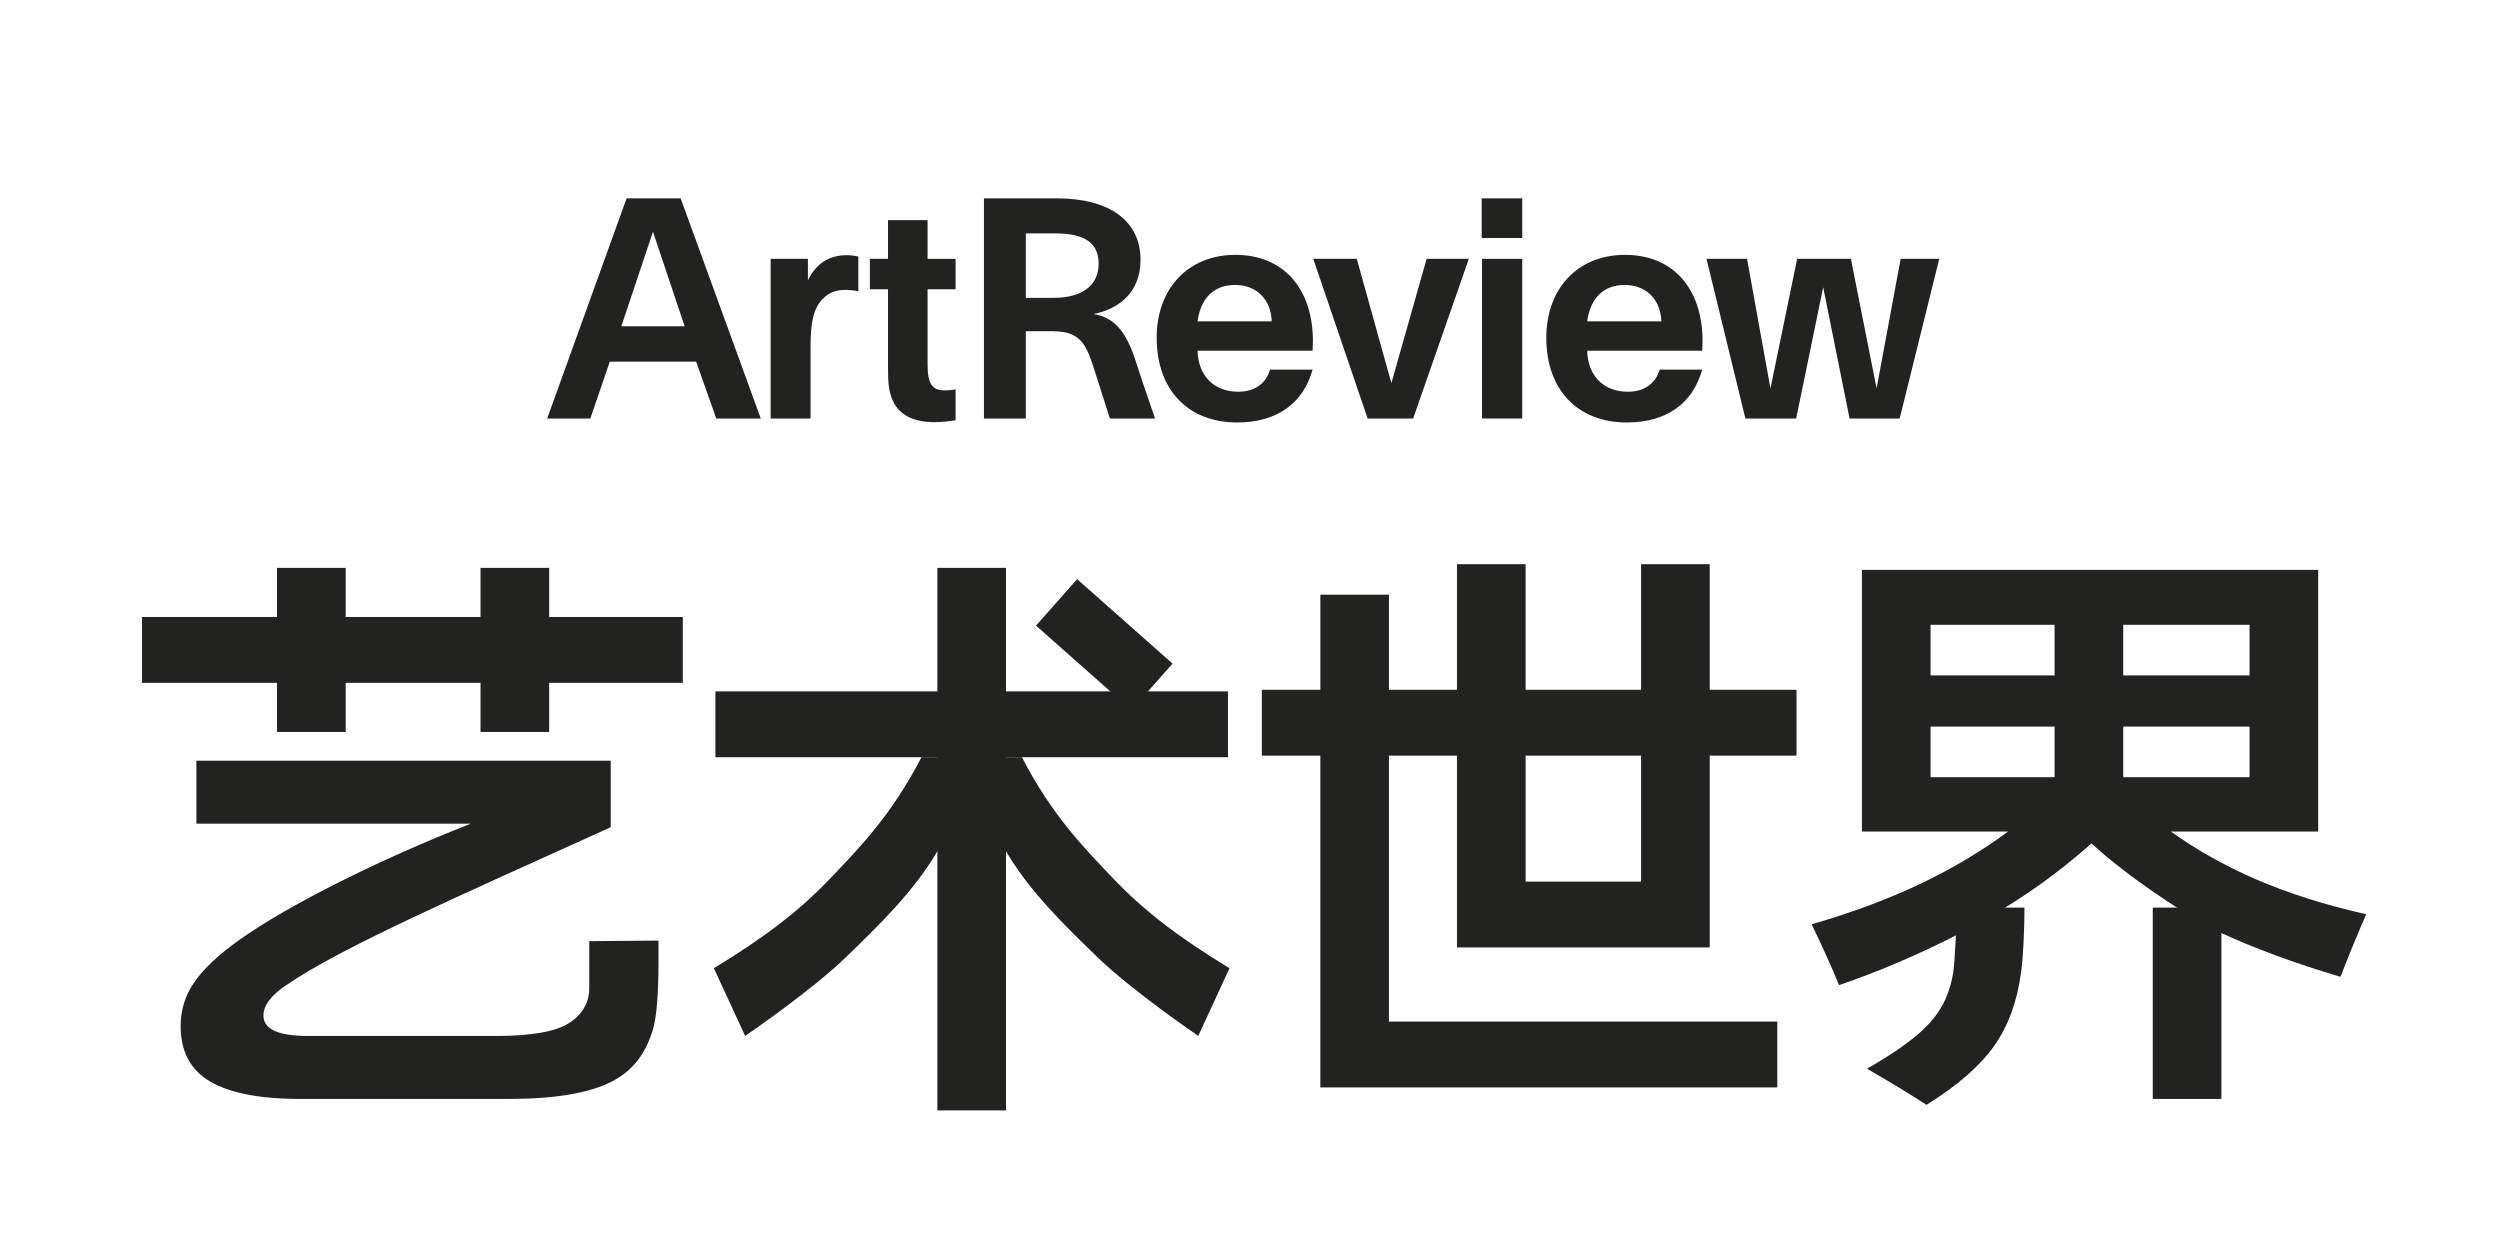
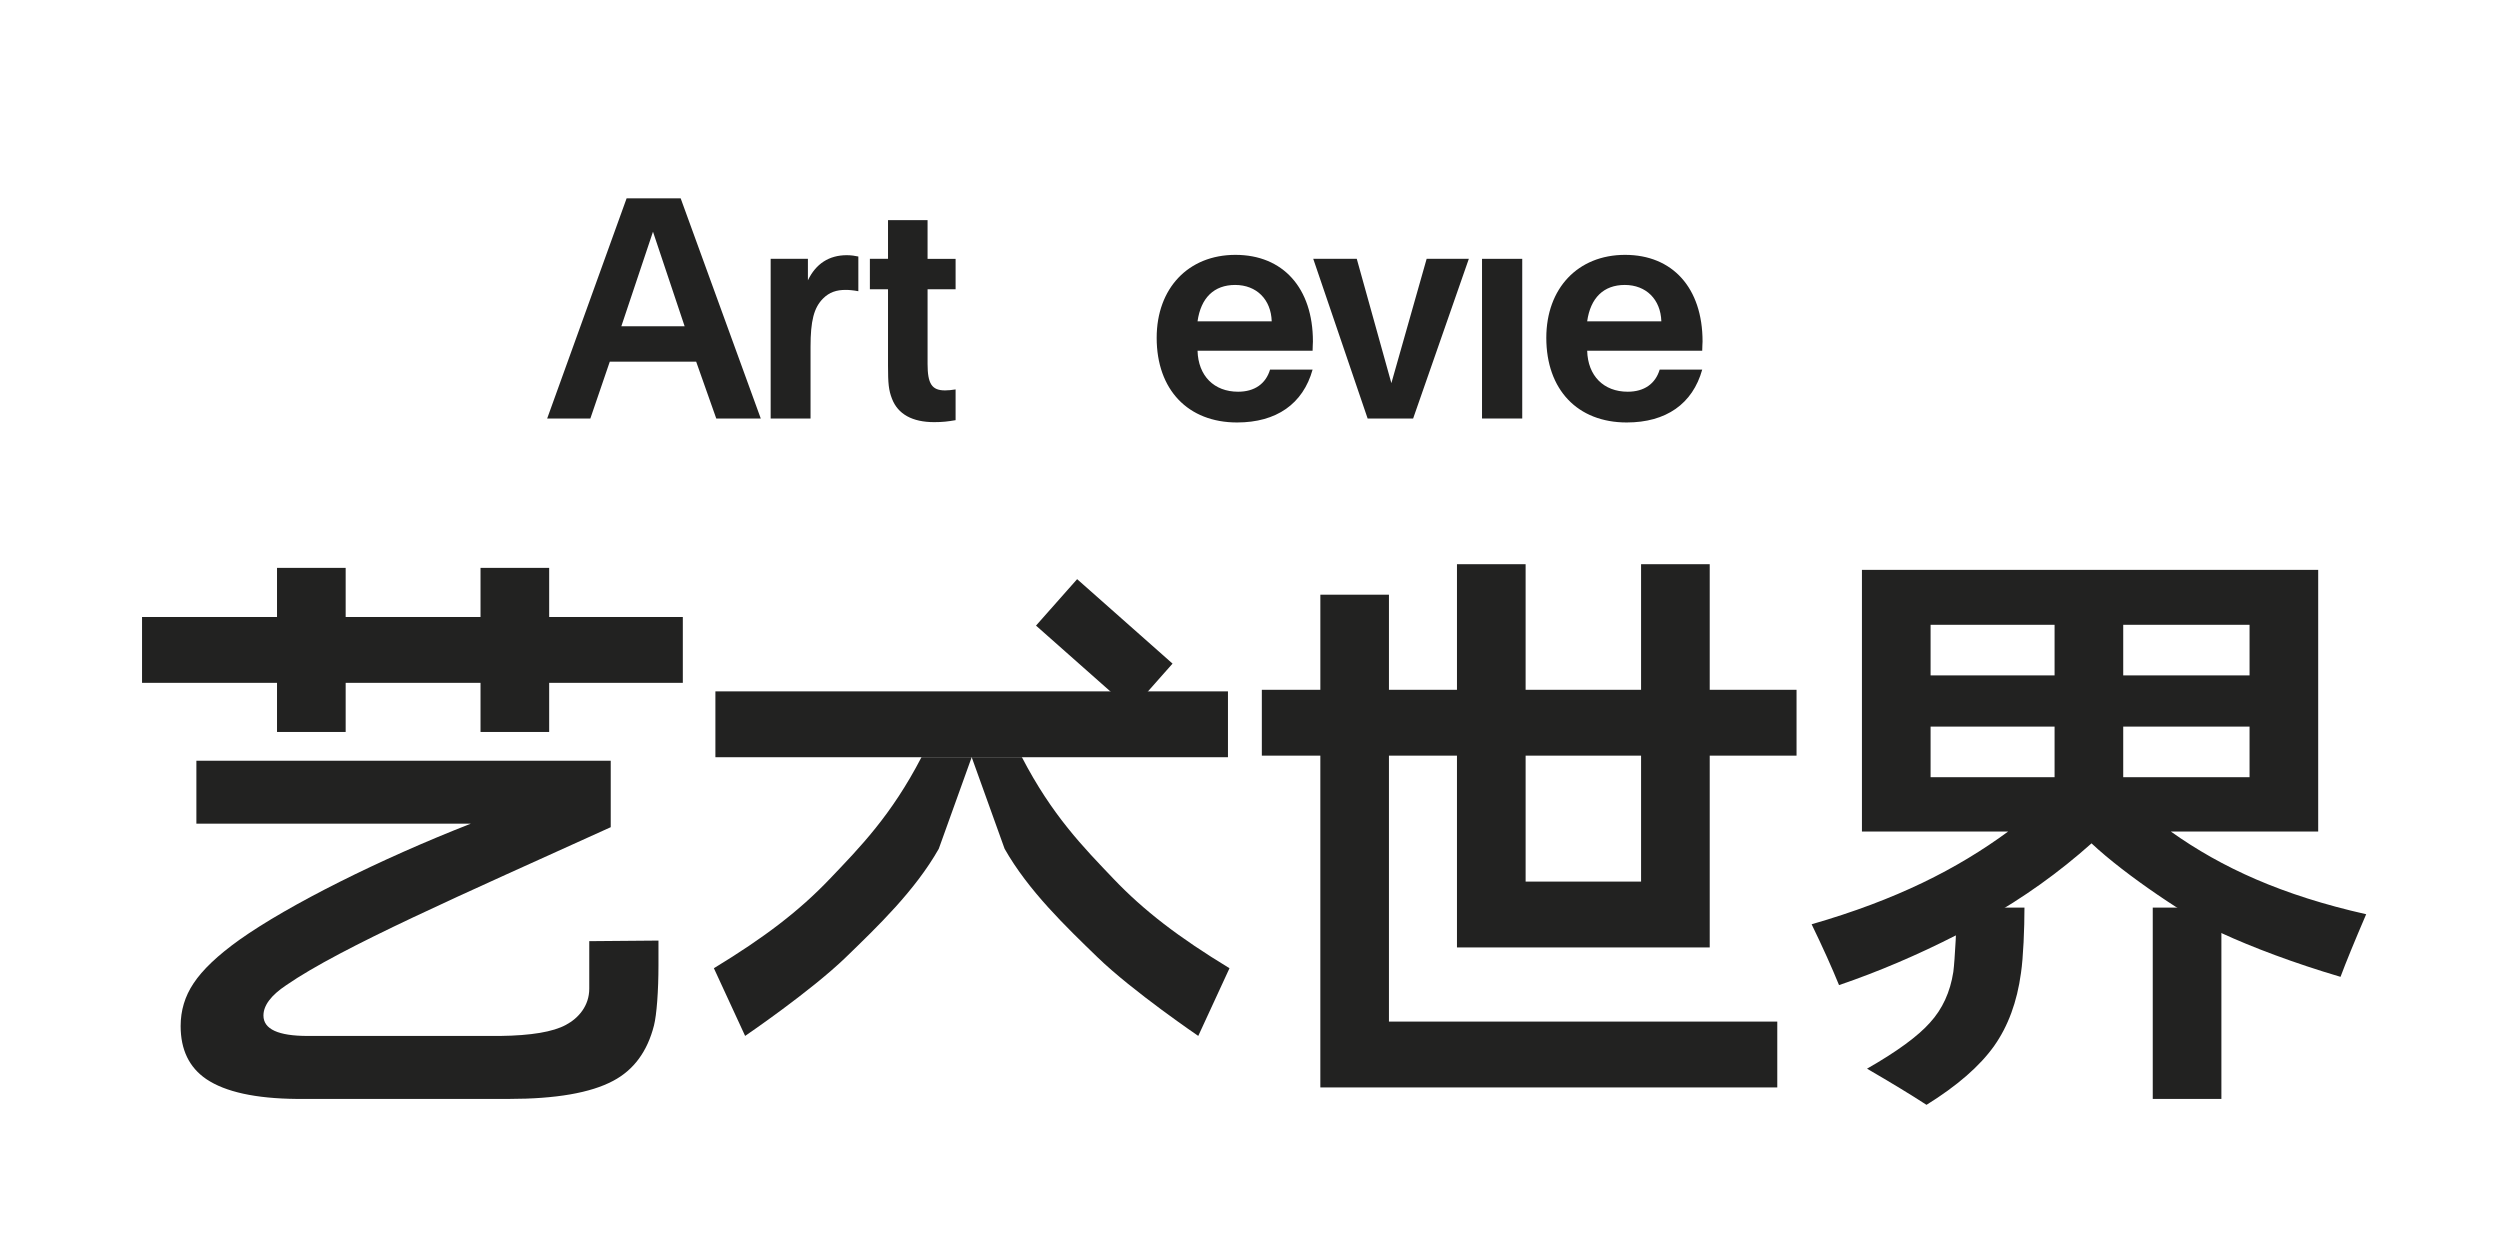
<svg xmlns="http://www.w3.org/2000/svg" id="Layer_1" viewBox="0 0 505.858 250.797">
  <polygon points="28.741 138.168 28.741 124.845 56.053 124.845 56.053 114.906 69.943 114.906 69.943 124.845 97.231 124.845 97.231 114.906 111.121 114.906 111.121 124.845 138.164 124.845 138.164 138.168 111.121 138.168 111.121 148.108 97.231 148.108 97.231 138.168 69.943 138.168 69.943 148.108 56.053 148.108 56.053 138.168 28.741 138.168" fill="#222221" />
  <path d="M133.237,190.32s0-.206,0,4.984-.361,10.037-.909,12.189c-1.338,5.269-4.091,9.006-8.259,11.209-4.563,2.438-11.604,3.658-21.12,3.658h-42.918c-8.338-.079-14.435-1.416-18.288-4.012-3.462-2.36-5.191-5.94-5.191-10.737,0-3.146.864-6.018,2.596-8.613,1.809-2.752,4.915-5.703,9.321-8.85,9.988-7.079,28.397-16.286,46.791-23.48h-55.522v-12.743h83.841v13.451c-29.97,13.609-54.502,24.267-65.67,31.976-3.068,2.046-4.602,4.091-4.602,6.135,0,2.754,2.988,4.13,8.967,4.13h38.905c6.292-.078,10.737-.826,13.333-2.242,2.517-1.336,4.72-3.834,4.72-7.315v-9.622l14.006-.118Z" fill="#222221" />
  <path d="M255.323,152.899v-13.323h11.842v-19.244h13.879v19.244h13.764v-25.413h13.89v25.413h23.362v-25.413h13.89v25.413h17.569v13.323h-17.569v38.809h-51.142v-38.809h-13.764v53.813h78.578v13.323h-92.458v-67.136h-11.842ZM308.698,152.899v25.486h23.362v-25.486h-23.362Z" fill="#222221" />
  <path d="M395.95,189.17c-7.946,4.064-15.891,7.451-23.834,10.159-1.495-3.664-3.345-7.769-5.546-12.31,17.147-4.94,29.456-11.194,39.761-18.764h-29.581v-52.946h92.321v52.946h-29.817c10.304,7.331,22.535,12.907,39.525,16.732-2.359,5.497-4.091,9.722-5.191,12.669-9.439-2.788-17.931-6.009-24.07-8.844s-19.469-11.713-26.312-18.166c-6.607,5.898-13.805,11.037-21.593,15.418M390.641,126.424v10.234h25.089v-10.234h-25.089ZM390.641,147.025v10.234h25.089v-10.234h-25.089ZM455.182,126.424h-25.562v10.234h25.562v-10.234ZM429.62,147.025v10.234h25.562v-10.234h-25.562Z" fill="#222221" />
  <g>
-     <polygon points="353.503 52.373 345.299 52.373 353.171 84.682 363.442 84.682 368.91 58.125 374.248 84.682 384.388 84.682 392.391 52.373 384.587 52.373 379.717 78.596 374.514 52.373 363.643 52.373 358.239 78.596 353.503 52.373" fill="#222221" />
    <g>
      <path d="M344.501,69.095c0-10.836-6.072-17.526-15.676-17.526-9.539,0-15.941,6.757-15.941,16.79,0,10.503,6.336,17.126,16.274,17.126,7.938,0,13.339-3.747,15.275-10.703h-8.606c-.867,2.877-3.135,4.48-6.47,4.48-4.867,0-8.07-3.211-8.203-8.295h23.279c0-1.003.068-1.404.068-1.873M321.154,65.015c.666-4.748,3.336-7.357,7.605-7.357,4.335,0,7.268,2.942,7.402,7.357h-15.006Z" fill="#222221" />
      <rect x="299.877" y="52.373" width="8.137" height="32.309" fill="#222221" />
-       <rect x="299.811" y="40.131" width="8.204" height="8.028" fill="#222221" />
      <polygon points="276.732 84.682 285.938 84.682 297.209 52.373 288.671 52.373 281.535 77.524 274.533 52.373 265.726 52.373 276.732 84.682" fill="#222221" />
      <path d="M265.66,69.095c0-10.836-6.07-17.526-15.674-17.526-9.539,0-15.942,6.757-15.942,16.79,0,10.503,6.337,17.126,16.275,17.126,7.938,0,13.341-3.747,15.275-10.703h-8.606c-.865,2.877-3.135,4.48-6.469,4.48-4.87,0-8.071-3.211-8.204-8.295h23.279c0-1.003.066-1.404.066-1.873M242.315,65.015c.668-4.748,3.334-7.357,7.605-7.357,4.335,0,7.269,2.942,7.403,7.357h-15.008Z" fill="#222221" />
-       <path d="M231.109,77.056c-1.934-5.619-3.203-12.509-9.872-13.514,5.202-1.002,9.539-4.414,9.539-10.969,0-7.894-6.271-12.442-17.009-12.442h-14.674v44.551h8.471v-17.66h5.403c5.803,0,6.869,2.741,8.604,8.227l3.002,9.433h9.137l-2.6-7.626ZM213.234,60.266h-5.67v-13.044h5.87c6.07,0,8.871,1.94,8.871,6.154,0,4.347-3.336,6.891-9.071,6.891" fill="#222221" />
      <path d="M187.687,52.373v-7.826h-8.004v7.826h-3.669v6.153h3.669v15.387c0,3.747.134,5.017.8,6.757,1.201,3.143,4.136,4.747,8.538,4.747,1.668,0,2.802-.132,4.337-.399v-6.221c-.867.133-1.468.198-2.135.198-2.669,0-3.535-1.335-3.535-5.353v-15.116h5.67v-6.153h-5.67Z" fill="#222221" />
      <path d="M155.938,52.373v32.309h8.07v-14.517c0-5.215.667-7.892,2.535-9.765,1.267-1.272,2.734-1.741,4.536-1.741.733,0,1.534.068,2.601.268v-7.023c-.601-.135-1.468-.269-2.335-.269-3.601,0-6.269,1.74-7.87,5.085v-4.348h-7.537Z" fill="#222221" />
      <path d="M137.729,40.131h-10.939l-16.075,44.551h8.739l3.934-11.507h17.476l4.068,11.507h9.006l-16.209-44.551ZM125.723,66.018l6.404-19.131,6.403,19.131h-12.807Z" fill="#222221" />
    </g>
  </g>
  <rect x="144.757" y="139.895" width="103.713" height="13.323" fill="#222221" />
-   <rect x="141.725" y="162.85" width="109.778" height="13.89" transform="translate(26.819 366.409) rotate(-90)" fill="#222221" />
  <rect x="210.549" y="124.156" width="25.784" height="12.553" transform="translate(142.591 -115.335) rotate(41.516)" fill="#222221" />
  <rect x="435.594" y="183.647" width="13.89" height="38.713" fill="#222221" />
  <path d="M395.95,183.647h13.687c0,4.17-.235,10.098-.708,13.244-.787,5.822-2.596,10.737-5.428,14.749-2.91,4.089-7.474,8.062-13.687,11.917-3.146-2.046-7.158-4.483-12.035-7.315,6.057-3.462,10.304-6.569,12.743-9.321,2.517-2.752,4.089-6.174,4.72-10.265.313-2.36.708-10.08.708-13.007Z" fill="#222221" />
  <path d="M196.614,153.217l-6.661,18.531c-4.798,8.465-12.405,15.752-18.8,21.948-7.098,6.876-20.384,15.913-20.384,15.913l-6.32-13.695c10.277-6.248,17.3-11.628,23.437-18.061,6.137-6.433,12.453-12.853,18.567-24.635l10.162-.001Z" fill="#222221" />
  <path d="M206.776,153.218c6.114,11.782,12.43,18.202,18.567,24.635,6.137,6.433,13.16,11.813,23.437,18.061l-6.32,13.695s-13.286-9.037-20.384-15.913c-6.396-6.196-14.003-13.483-18.8-21.948l-6.661-18.531,10.162.001Z" fill="#222221" />
</svg>